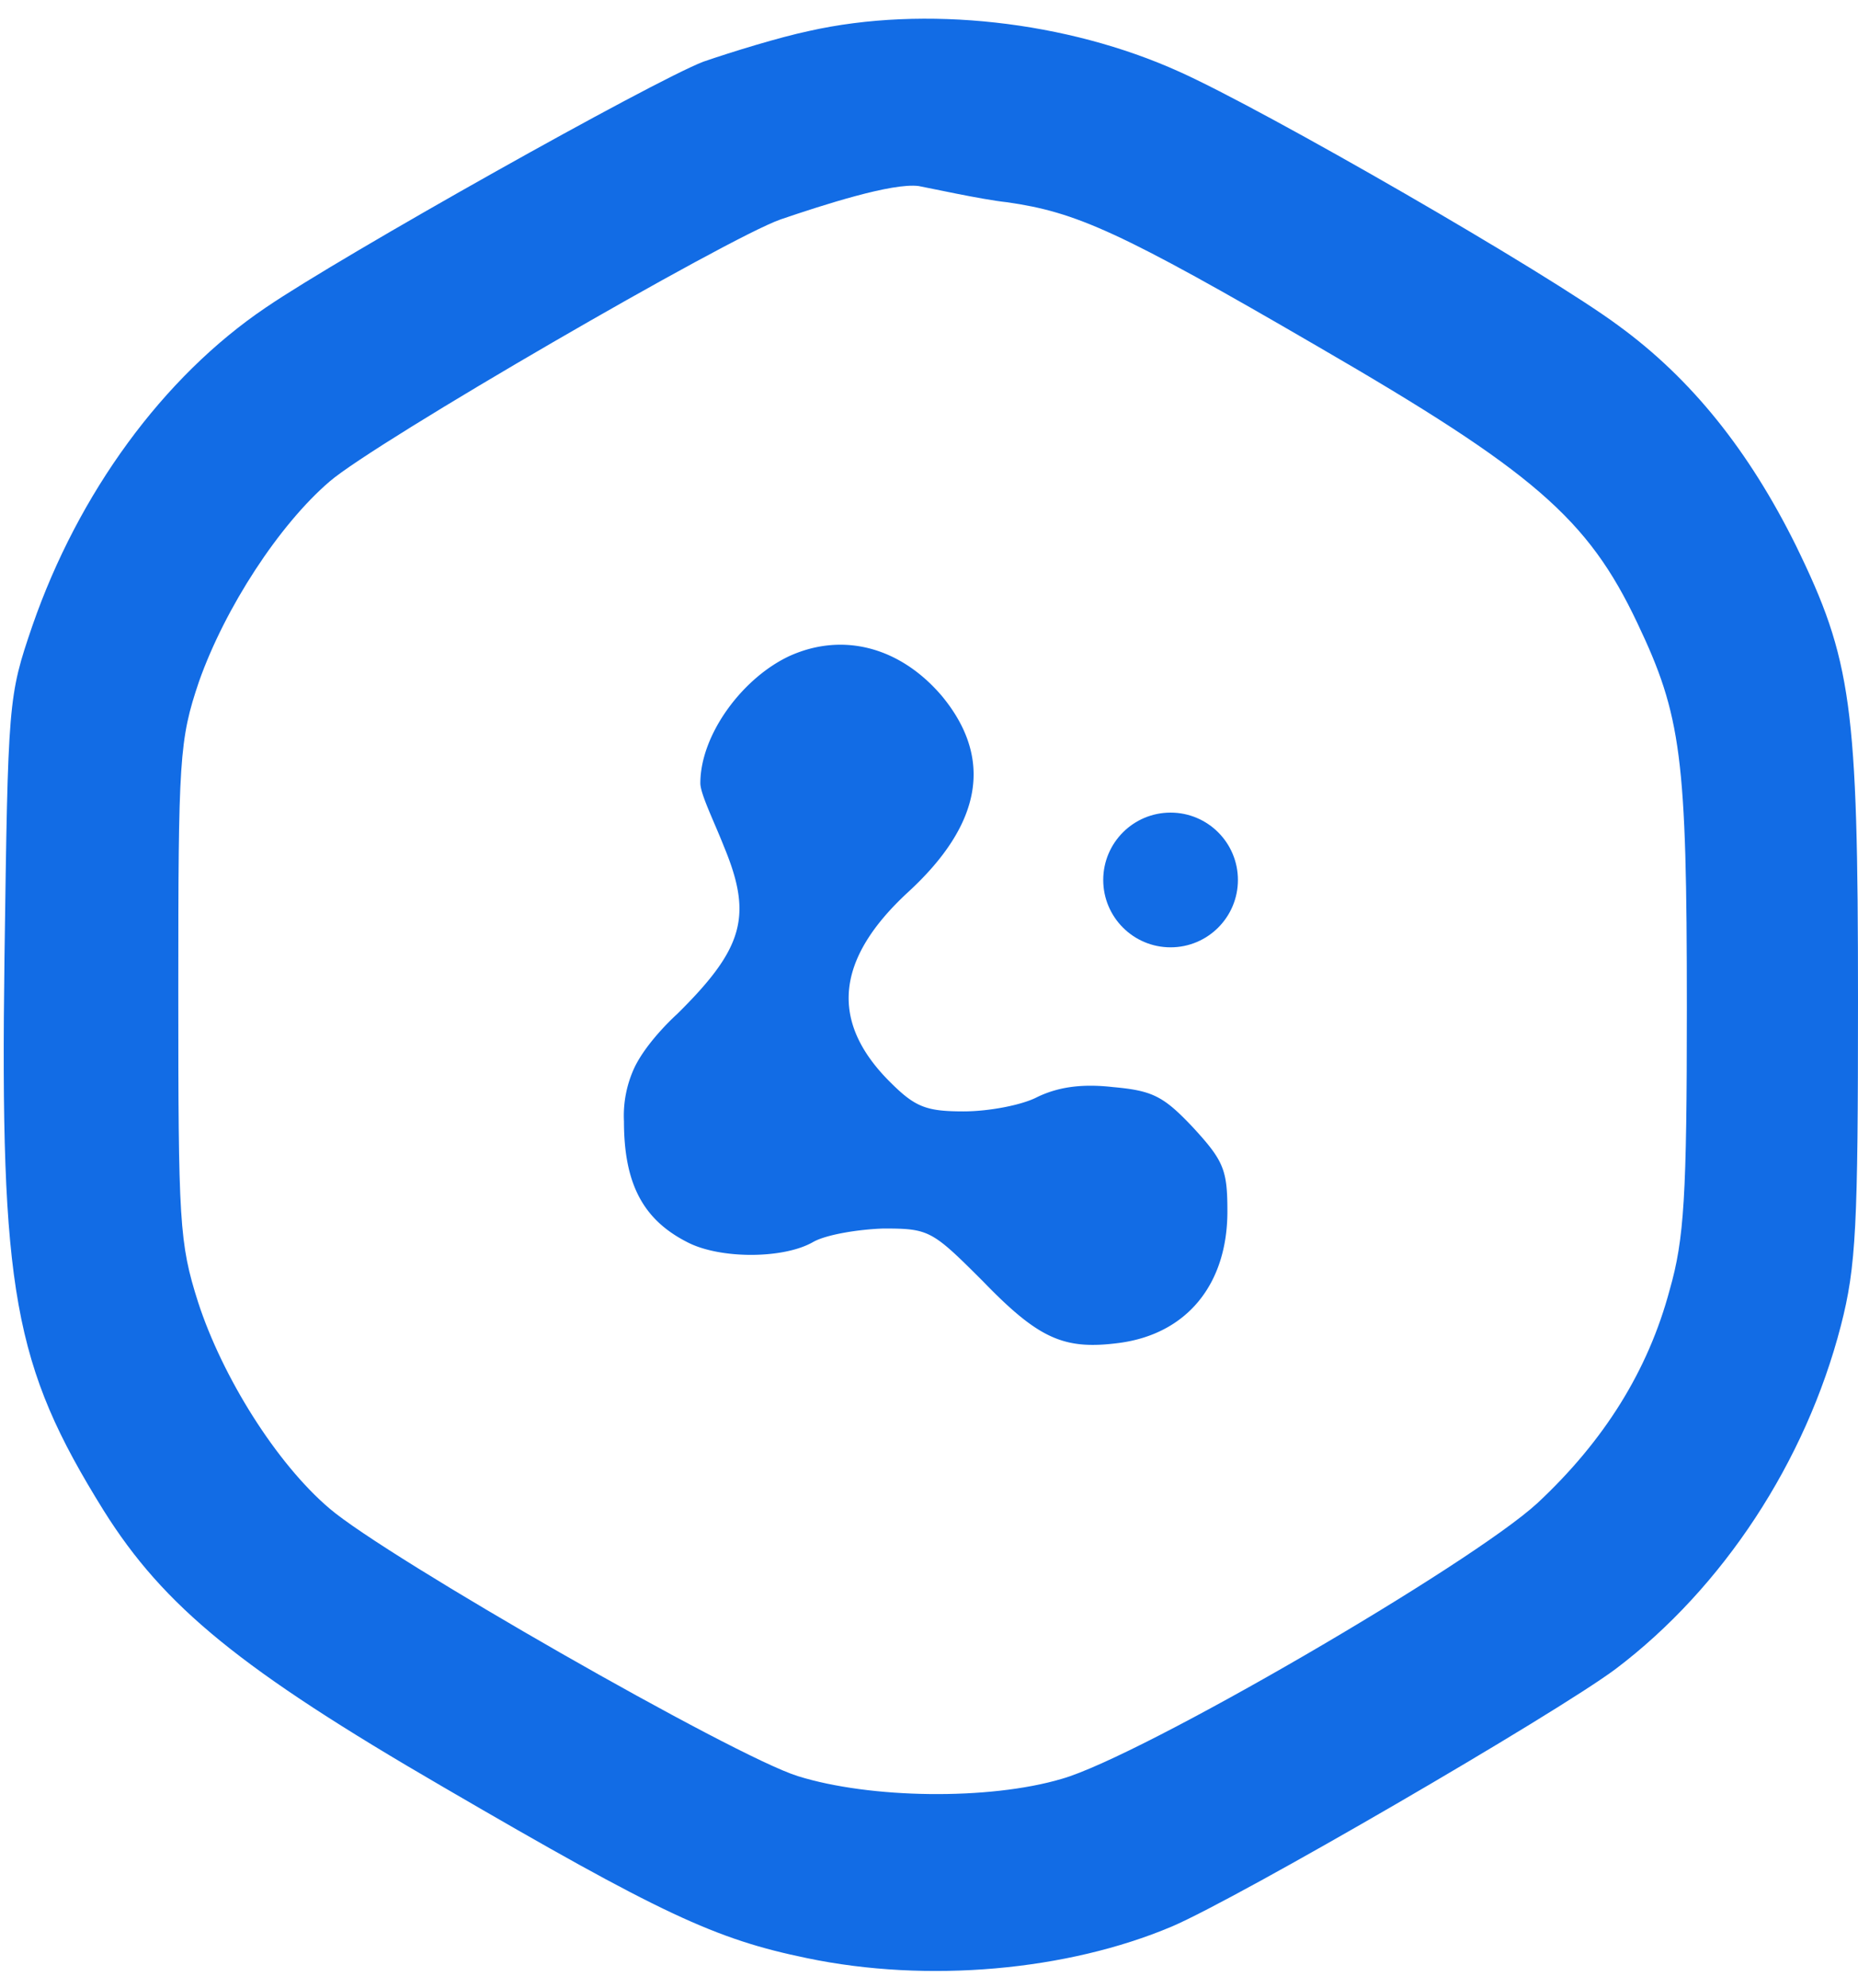
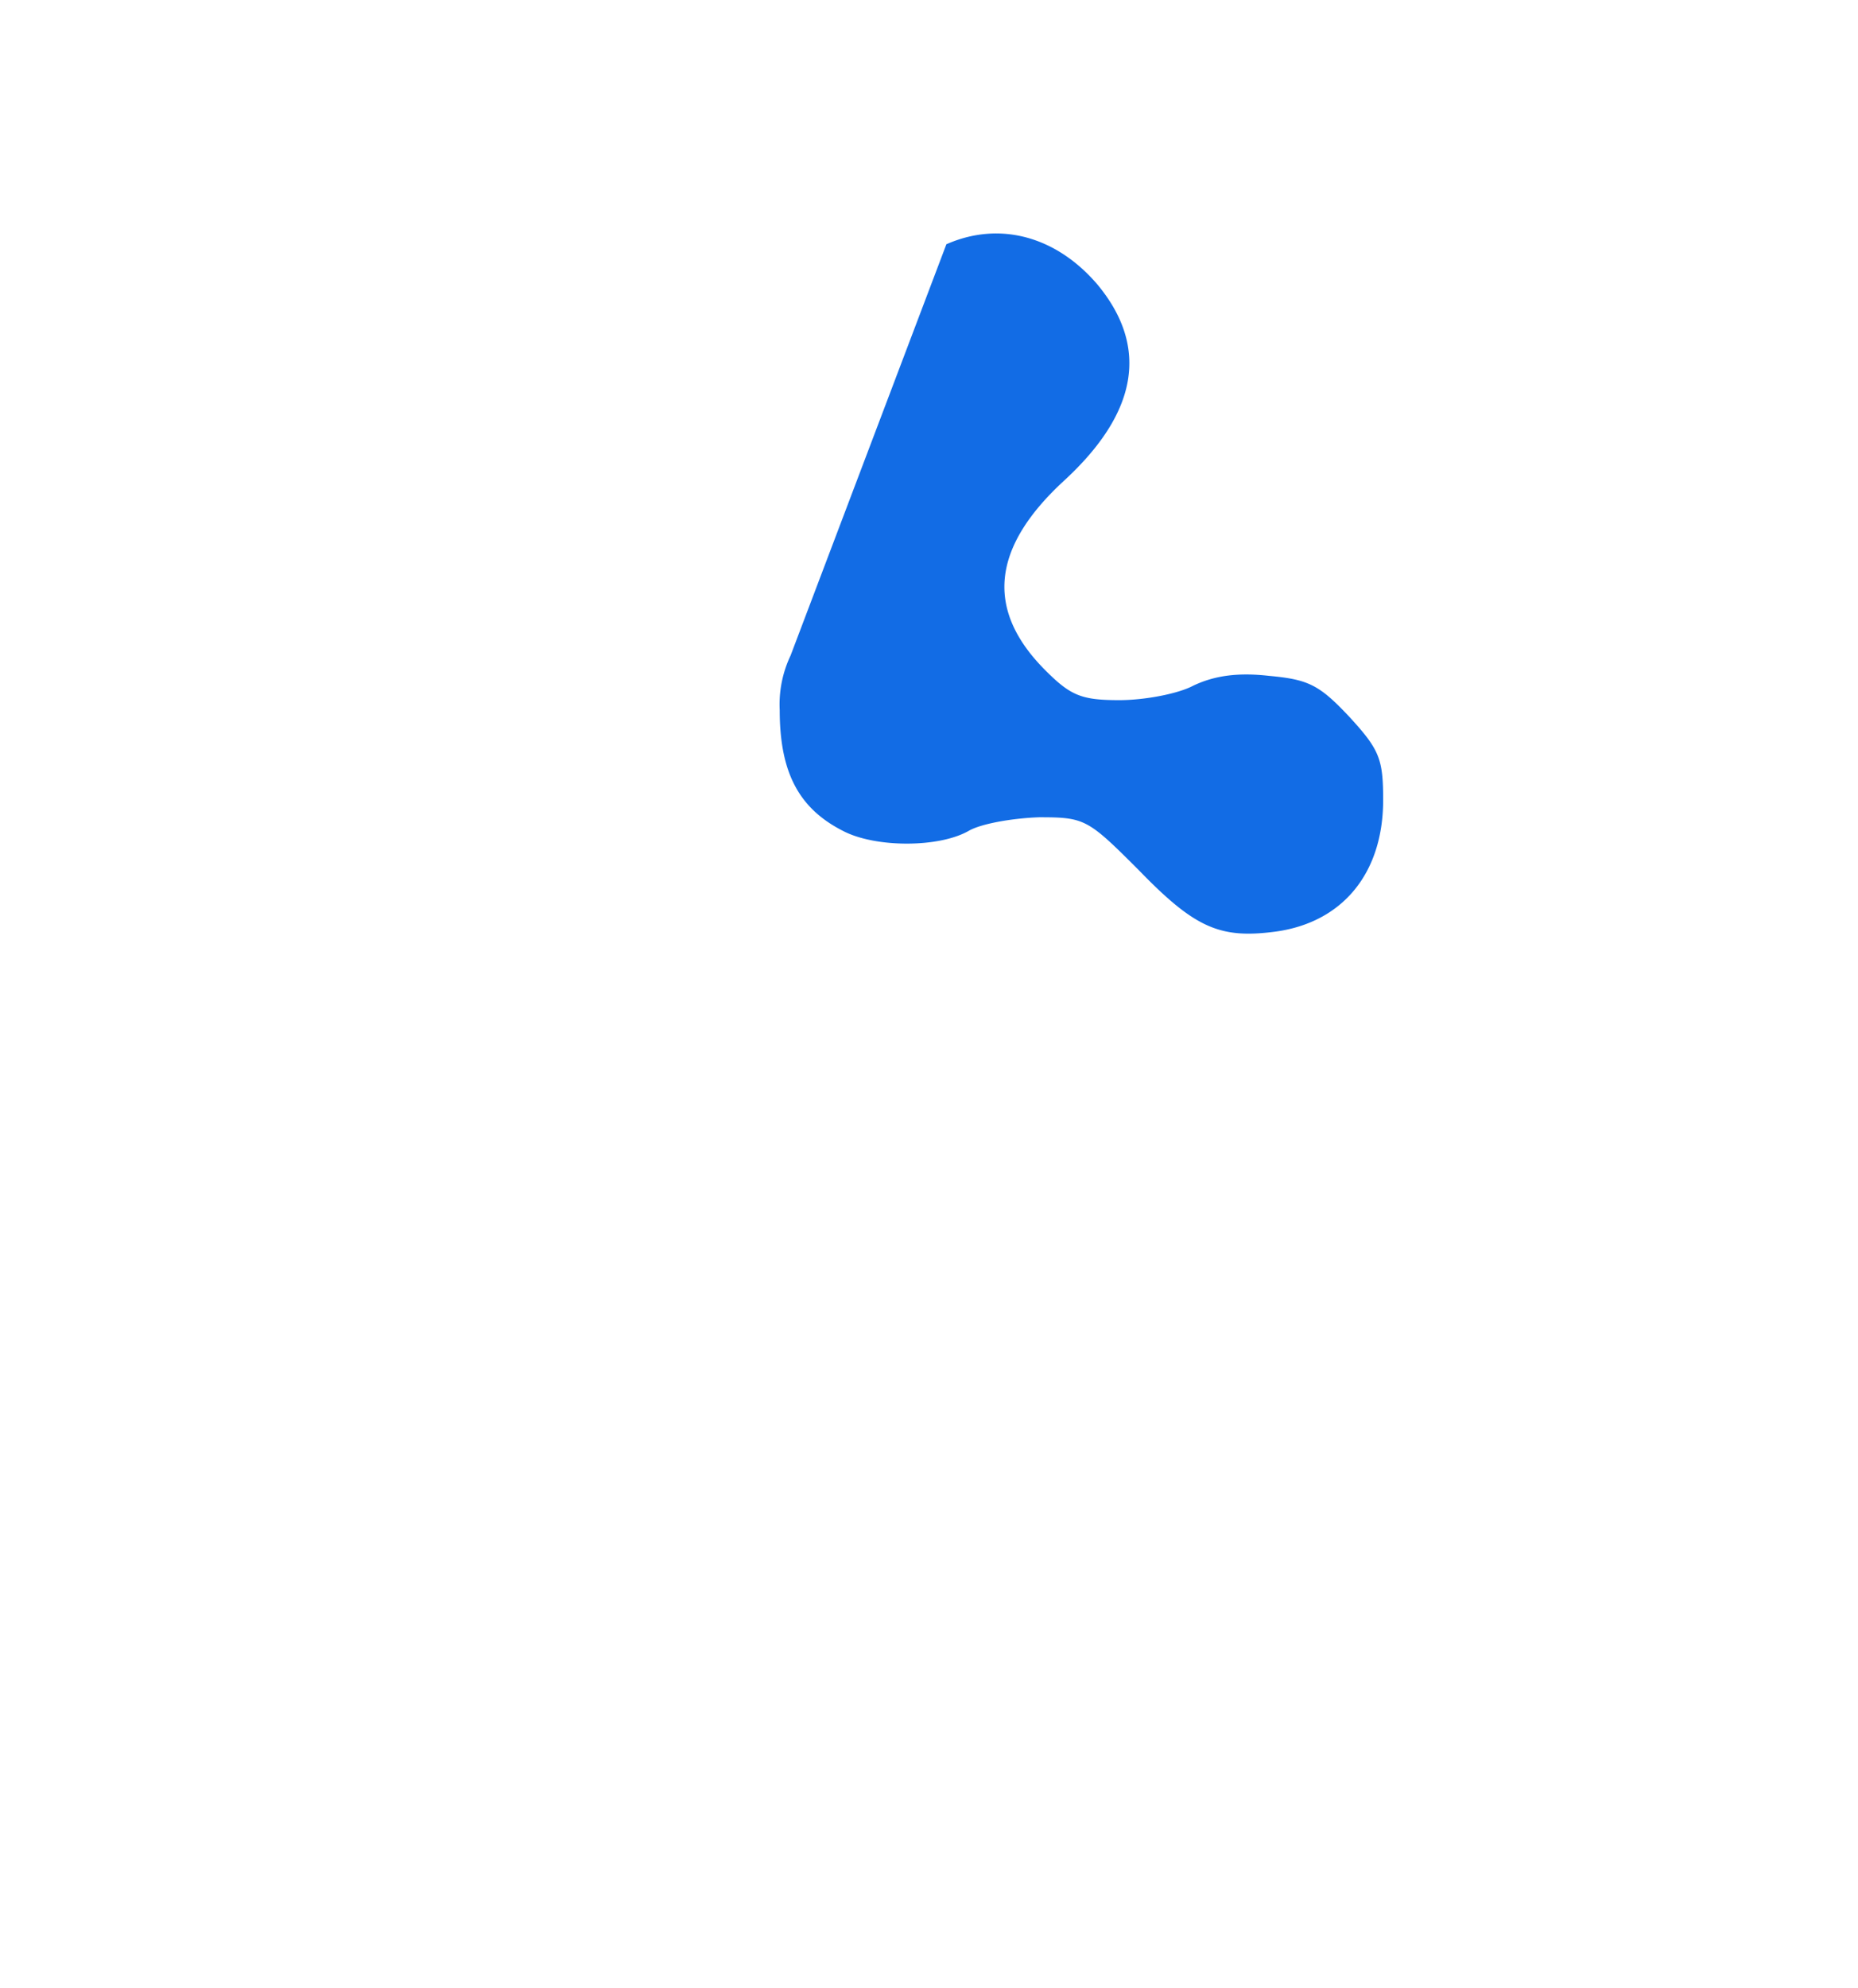
<svg xmlns="http://www.w3.org/2000/svg" height="2500" viewBox="-1.04 -3.84 517.62 550.99" width="2337">
  <g fill="#126ce5">
-     <path d="m224.27 3.44c-8.28 1.76-21.33 5.77-29.36 8.53-14.3 5.52-100.61 53.94-121.94 68.5-28.6 19.32-52.19 51.69-64.98 88.57-6.78 19.82-6.78 20.82-7.78 92.33-1.25 93.08 2.51 113.66 27.6 154.05 16.81 26.85 38.39 44.41 94.59 77.03 60.72 35.38 75.77 42.4 101.36 47.67 33.62 7.03 72.51 3.51 101.62-8.78 18.82-8.03 106.89-59.21 123.7-71.76 29.86-22.58 52.94-57.71 62.73-95.59 4.27-16.56 4.77-27.85 4.77-90.58 0-82.3-1.76-94.84-17.31-126.71-13.05-26.34-29.11-46.42-49.43-61.22-19.57-14.55-98.35-59.97-122.44-70.76-31.12-14.04-70.76-18.56-103.13-11.28zm55.2 47.67c19.32 2.76 31.36 8.03 86.56 40.15 60.22 34.88 75.27 47.92 89.07 77.03 12.29 25.84 13.8 37.39 13.8 107.14 0 52.44-.75 64.48-4.77 78.53-6.02 22.58-18.32 42.15-36.88 59.46-18.57 17.06-110.4 70.5-132.48 76.77-20.32 6.02-53.44 5.52-73.52-.75-17.82-5.52-114.67-60.97-130.47-74.52-14.8-12.55-29.86-36.63-36.63-57.46-5.27-16.56-5.52-22.33-5.52-86.81s.25-69.75 5.77-86.06c7.28-20.58 22.33-43.66 36.38-55.7 12.79-11.04 111.15-68 125.7-73.01 11.79-4.01 31.16-10.27 38.44-9.27 2.76.5 17.52 3.75 24.54 4.5z" />
-     <path d="m219.21 177.35c-13.3 6.03-25.14 22-25.14 35.55 0 3.01 3.81 10.62 6.57 17.64 8.03 19.32 5.52 28.35-13.05 46.67 0 0-8.07 7.2-11.77 14.67a31.727 31.727 0 0 0 -3.03 15.19c0 17.31 5.27 27.35 17.56 33.62 9.03 4.77 26.85 4.77 35.13 0 3.51-2.01 12.29-3.51 19.57-3.76 12.8 0 13.55.5 27.85 14.8 15.56 16.06 22.58 19.07 37.89 17.06 18.82-2.51 30.11-16.31 30.11-36.63 0-11.54-1-14.05-9.53-23.33-8.28-8.78-11.29-10.29-22.33-11.29-8.78-1-15.31 0-21.08 2.76-4.26 2.26-13.55 4.01-20.57 4.01-10.54 0-13.55-1.26-20.57-8.28-16.81-16.81-15.05-34.12 5.02-52.69 20.82-19.07 23.83-37.38 9.53-54.7-11.54-13.55-27.35-17.82-42.15-11.29z" />
-     <circle cx="325.07" cy="239.86" r="18.76" />
+     <path d="m219.21 177.35a31.727 31.727 0 0 0 -3.03 15.19c0 17.31 5.27 27.35 17.56 33.62 9.03 4.77 26.85 4.77 35.13 0 3.51-2.01 12.29-3.51 19.57-3.76 12.8 0 13.55.5 27.85 14.8 15.56 16.06 22.58 19.07 37.89 17.06 18.82-2.51 30.11-16.31 30.11-36.63 0-11.54-1-14.05-9.53-23.33-8.28-8.78-11.29-10.29-22.33-11.29-8.78-1-15.31 0-21.08 2.76-4.26 2.26-13.55 4.01-20.57 4.01-10.54 0-13.55-1.26-20.57-8.28-16.81-16.81-15.05-34.12 5.02-52.69 20.82-19.07 23.83-37.38 9.53-54.7-11.54-13.55-27.35-17.82-42.15-11.29z" />
  </g>
</svg>